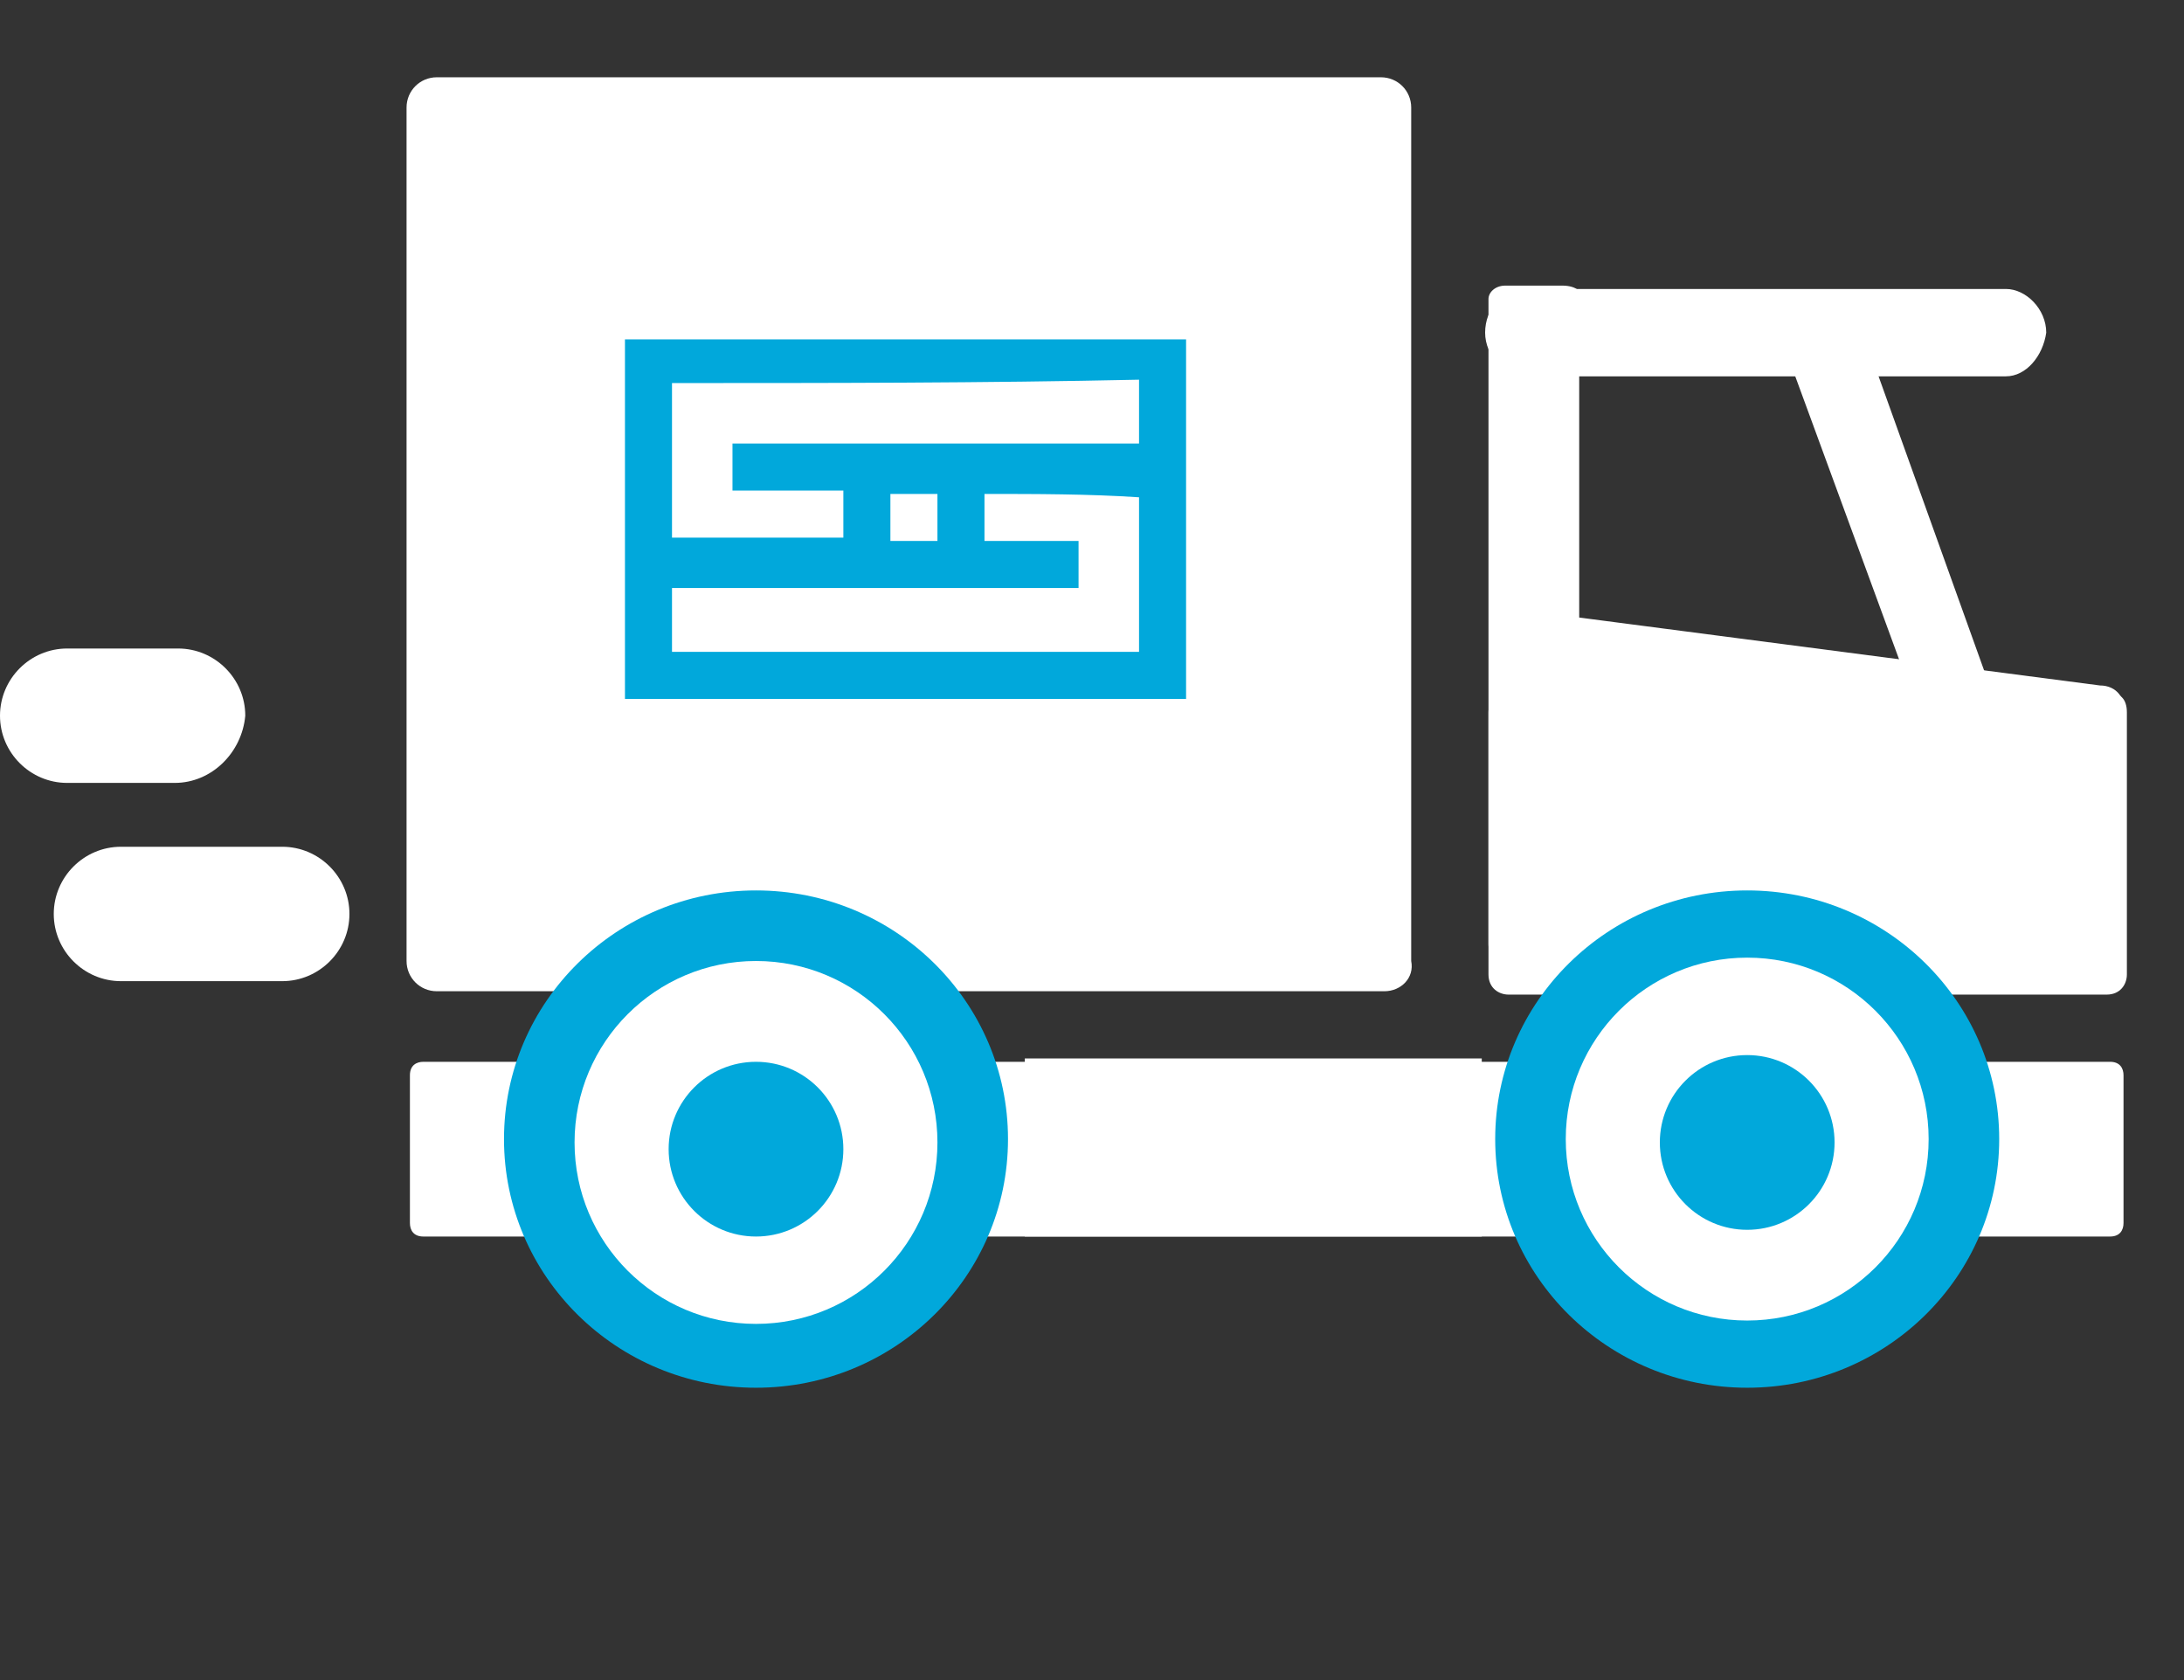
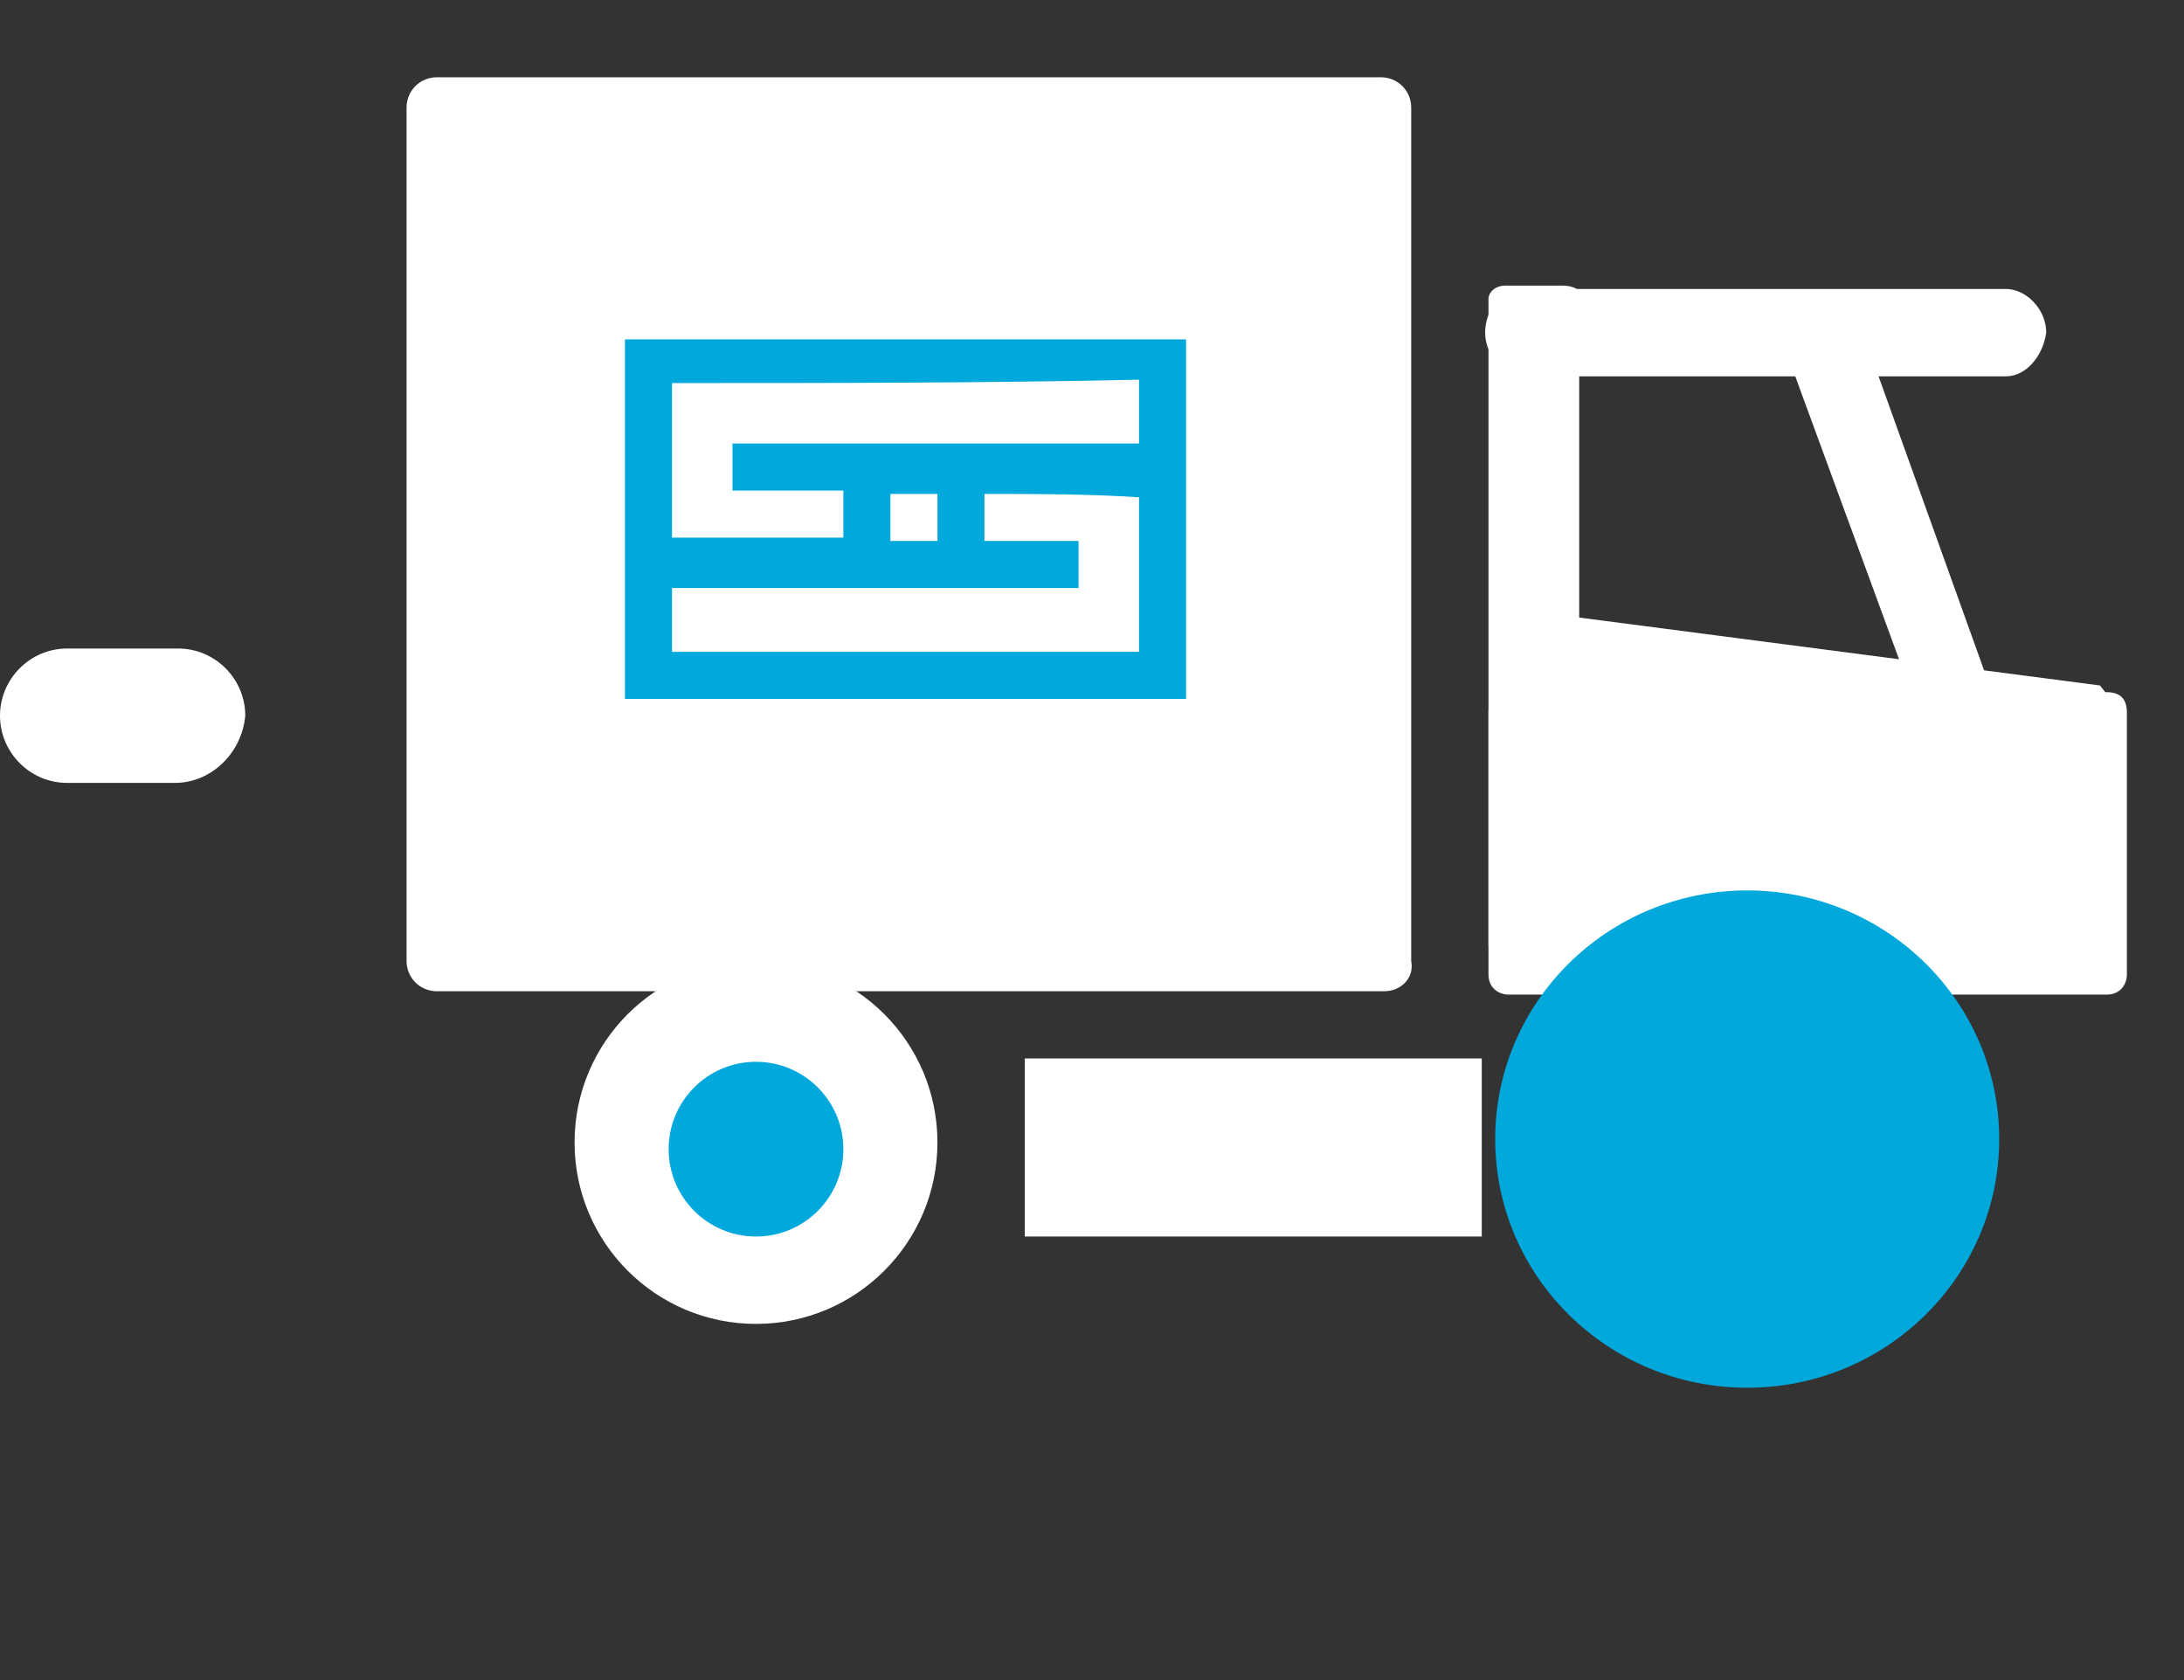
<svg xmlns="http://www.w3.org/2000/svg" version="1.1" x="0px" y="0px" viewBox="0 0 65 50" style="enable-background:new 0 0 65 50;" xml:space="preserve">
  <rect x="0" y="0" width="65" height="50" fill="#333333" stroke="none" />
  <style type="text/css">
	.st0{fill:#FFFFFF;}
	.st1{fill:#01A8DB;}
</style>
  <g id="track">
    <path id="XMLID_20_" class="st0" d="M41.2,29.5H13c-0.5,0-0.9-0.4-0.9-0.9V3.2c0-0.5,0.4-0.9,0.9-0.9h28.1c0.5,0,0.9,0.4,0.9,0.9   v25.4C42.1,29.1,41.7,29.5,41.2,29.5z" />
    <path id="XMLID_19_" class="st0" d="M59.7,11.2H45.4c-0.6,0-1.2-0.6-1.2-1.3l0,0c0-0.7,0.5-1.3,1.2-1.3h14.3c0.6,0,1.2,0.6,1.2,1.3   l0,0C60.8,10.6,60.3,11.2,59.7,11.2z" />
    <path id="XMLID_18_" class="st0" d="M46.5,8.5h-1.7c-0.3,0-0.5,0.2-0.5,0.4v19.2c0,0.3,0.2,0.4,0.5,0.4h1.7c0.3,0,0.5-0.2,0.5-0.4   V9C47.2,8.7,46.9,8.5,46.5,8.5z" />
    <path id="XMLID_16_" class="st0" d="M62.7,20.6H44.9c-0.4,0-0.6,0.3-0.6,0.6v7.8c0,0.4,0.3,0.6,0.6,0.6h17.8c0.4,0,0.6-0.3,0.6-0.6   v-7.8C63.3,20.8,63.1,20.6,62.7,20.6z" />
-     <path id="XMLID_11_" class="st0" d="M62.8,36.8H12.6c-0.3,0-0.4-0.2-0.4-0.4V32c0-0.3,0.2-0.4,0.4-0.4h50.2c0.3,0,0.4,0.2,0.4,0.4   v4.4C63.2,36.6,63.1,36.8,62.8,36.8z" />
    <rect id="XMLID_10_" x="30.5" y="31.5" class="st0" width="13.6" height="5.3" />
-     <path id="XMLID_9_" class="st0" d="M62.5,20.4l-16.1-2.1c-0.4-0.1-0.9,0.3-0.9,0.7l-1,7.2c-0.1,0.4,0.3,0.9,0.7,0.9l16.1,2.1   c0.4,0.1,0.9-0.3,0.9-0.7l1-7.2C63.3,20.8,63,20.4,62.5,20.4z" />
-     <ellipse id="XMLID_8_" class="st1" cx="22.5" cy="33.9" rx="7.5" ry="7.4" />
+     <path id="XMLID_9_" class="st0" d="M62.5,20.4l-16.1-2.1c-0.4-0.1-0.9,0.3-0.9,0.7l-1,7.2c-0.1,0.4,0.3,0.9,0.7,0.9l16.1,2.1   c0.4,0.1,0.9-0.3,0.9-0.7l1-7.2z" />
    <ellipse id="XMLID_7_" class="st0" cx="22.5" cy="34" rx="5.4" ry="5.4" />
    <ellipse id="XMLID_6_" class="st1" cx="22.5" cy="34.2" rx="2.6" ry="2.6" />
    <ellipse id="XMLID_5_" class="st1" cx="52" cy="33.9" rx="7.5" ry="7.4" />
-     <ellipse id="XMLID_4_" class="st0" cx="52" cy="33.9" rx="5.4" ry="5.4" />
    <ellipse id="XMLID_3_" class="st1" cx="52" cy="34" rx="2.6" ry="2.6" />
    <path id="XMLID_2_" class="st0" d="M53.8,8.8L53.8,8.8c-0.6,0.3-1,0.9-0.7,1.5l6.2,16.9c0.2,0.6,0.9,0.9,1.4,0.7l0,0   c0.6-0.2,0.9-0.9,0.7-1.4L55.3,9.5C55,8.9,54.4,8.6,53.8,8.8z" />
  </g>
  <g id="logo">
    <g id="XMLID_25_">
      <path id="XMLID_26_" class="st1" d="M18.6,10.1h16.7c0,3.6,0,7.1,0,10.7H18.6V10.1z M20,11.4c0,1.5,0,3.1,0,4.6c1.7,0,3.4,0,5.1,0    c0-0.3,0-1,0-1.4c-1.1,0-2.2,0-3.3,0c0-0.3,0-1,0-1.4c4,0,8.1,0,12.1,0c0-0.6,0-1.2,0-1.9C29.3,11.4,24.6,11.4,20,11.4z     M26.5,14.7c0,0.3,0,1,0,1.4c0.3,0,1,0,1.4,0c0-0.3,0-1,0-1.4C27.6,14.7,26.9,14.7,26.5,14.7z M29.3,14.7c0,0.3,0,1,0,1.4    c0.9,0,1.9,0,2.8,0c0,0.3,0,1,0,1.4c-4,0-8.1,0-12.1,0c0,0.6,0,1.2,0,1.9c4.6,0,9.3,0,13.9,0c0-1.5,0-3.1,0-4.6    C32.4,14.7,30.8,14.7,29.3,14.7z" />
    </g>
  </g>
  <g id="speed">
    <path id="XMLID_15_" class="st0" d="M5.2,23.3H2c-1.1,0-2-0.9-2-2v0c0-1.1,0.9-2,2-2h3.3c1.1,0,2,0.9,2,2v0   C7.2,22.4,6.3,23.3,5.2,23.3z" />
-     <path id="XMLID_17_" class="st0" d="M8.4,29.2H3.6c-1.1,0-2-0.9-2-2v0c0-1.1,0.9-2,2-2h4.8c1.1,0,2,0.9,2,2v0   C10.4,28.3,9.5,29.2,8.4,29.2z" />
  </g>
</svg>